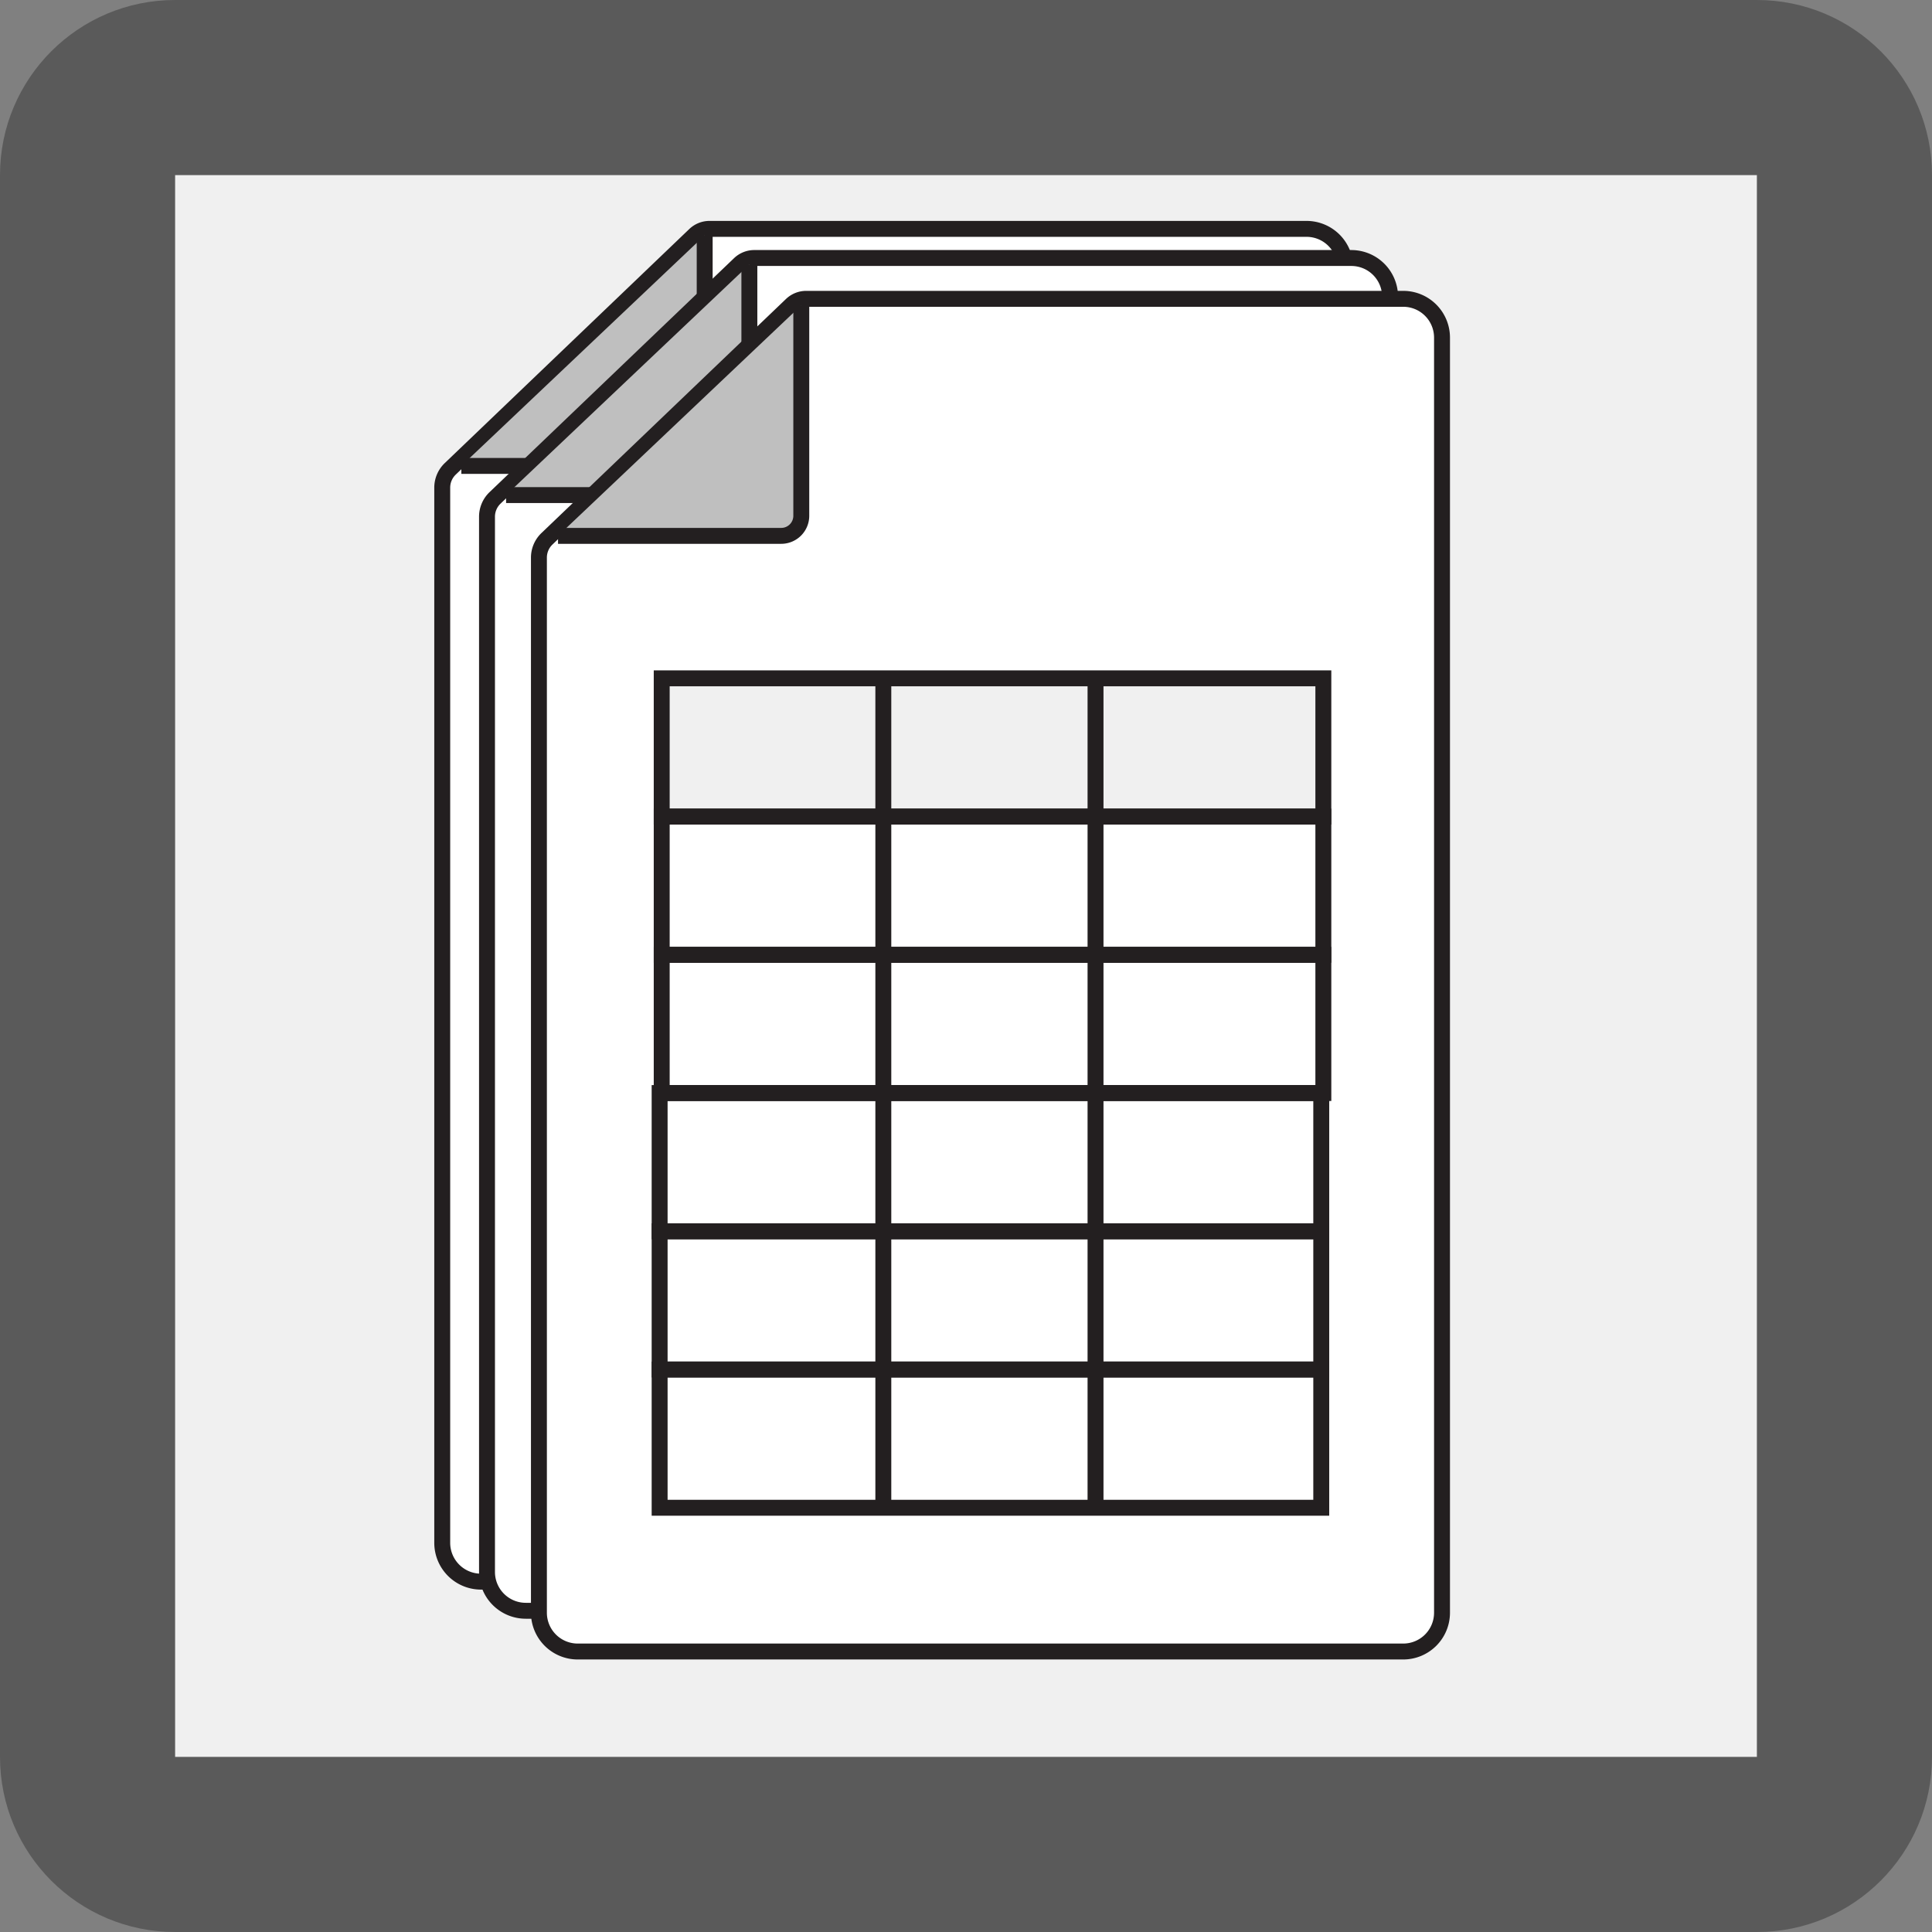
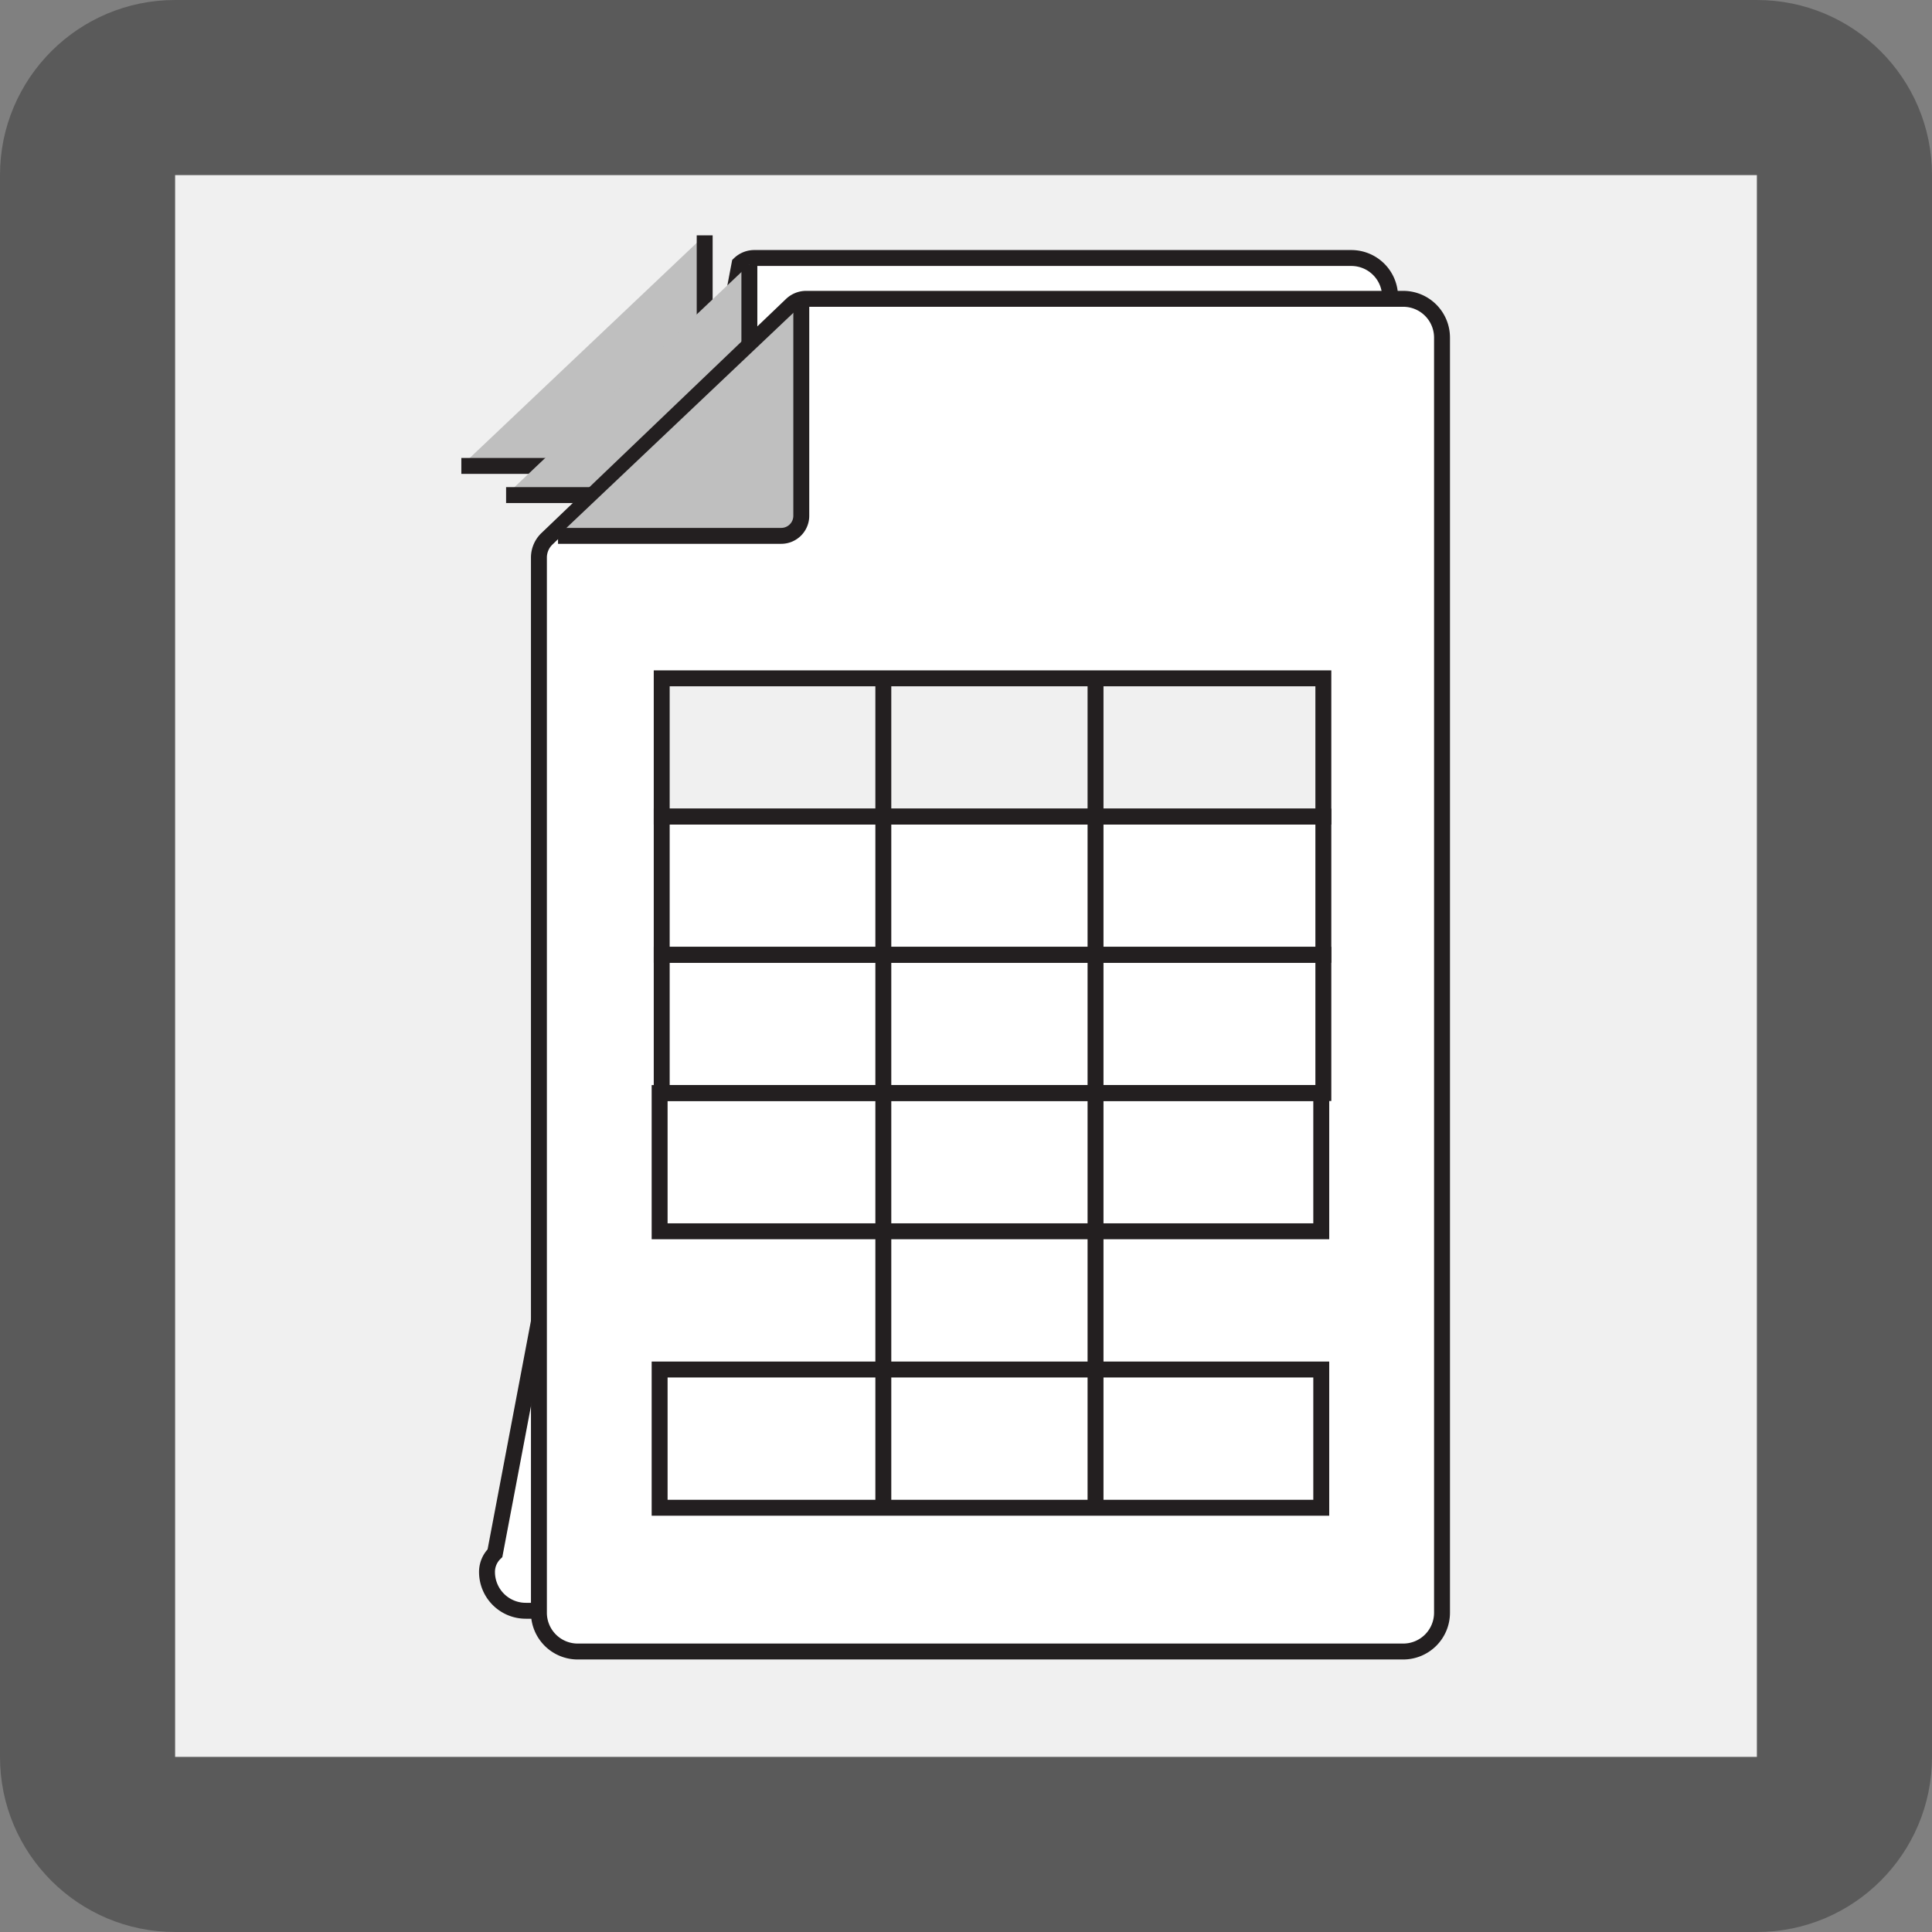
<svg xmlns="http://www.w3.org/2000/svg" width="121.354" height="121.354" viewBox="0 0 121.354 121.354">
  <rect x="0" y="0" width="121.354" height="121.354" fill="#808080" stroke="none" />
  <g id="Group_167" data-name="Group 167" transform="translate(-965 -1963.32)">
    <g id="Path_222" data-name="Path 222" transform="translate(976 1974.32)" fill="#F0F0F0" stroke-linecap="round" stroke-linejoin="round">
      <path d="M 104.854 104.854 L 99.354 104.854 L 9.730113561090548e-06 104.854 L -5.5 104.854 L -5.5 99.354 L -5.5 9.730113561090548e-06 L -5.5 -5.5 L 9.730113561090548e-06 -5.5 L 99.354 -5.5 L 104.854 -5.5 L 104.854 9.730113561090548e-06 L 104.854 99.354 L 104.854 104.854 Z" stroke="none" />
      <path d="M 7.62939453125e-06 7.62939453125e-06 L 7.62939453125e-06 99.354 L 99.354 99.354 L 99.354 7.62939453125e-06 L 7.62939453125e-06 7.62939453125e-06 M 7.62939453125e-06 -11 L 99.354 -11 C 105.43 -11 110.354 -6.075 110.354 7.62939453125e-06 L 110.354 99.354 C 110.354 105.43 105.43 110.354 99.354 110.354 L 7.62939453125e-06 110.354 C -6.075 110.354 -11 105.43 -11 99.354 L -11 7.62939453125e-06 C -11 -6.075 -6.075 -11 7.62939453125e-06 -11 Z" stroke="none" fill="#5a5a5a" />
    </g>
    <g id="Group_147" data-name="Group 147" transform="translate(992.778 1977.696)">
      <g id="Group_144" data-name="Group 144" transform="translate(0 0)">
-         <path id="Path_175" data-name="Path 175" d="M87.729,100.228H35.881a2.437,2.437,0,0,1-2.437-2.436V31.515a1.634,1.634,0,0,1,.5-1.181L49.307,15.629a1.338,1.338,0,0,1,.926-.372h37.5a2.436,2.436,0,0,1,2.436,2.437v80.1A2.436,2.436,0,0,1,87.729,100.228Z" transform="translate(-33.444 -15.257)" fill="#fff" stroke="#231f20" stroke-miterlimit="10" stroke-width="1" />
        <path id="Path_176" data-name="Path 176" d="M35.076,30.294H49.1a1.261,1.261,0,0,0,1.261-1.261V15.811" transform="translate(-33.876 -15.404)" fill="#bfbfbf" stroke="#231f20" stroke-miterlimit="10" stroke-width="1" />
      </g>
      <g id="Group_145" data-name="Group 145" transform="translate(2.812 1.83)">
-         <path id="Path_177" data-name="Path 177" d="M91.554,102.717H39.705a2.437,2.437,0,0,1-2.436-2.437V34a1.636,1.636,0,0,1,.5-1.181L53.131,18.118a1.339,1.339,0,0,1,.927-.372h37.5a2.436,2.436,0,0,1,2.436,2.436v80.1A2.437,2.437,0,0,1,91.554,102.717Z" transform="translate(-37.269 -17.746)" fill="#fff" stroke="#231f20" stroke-miterlimit="10" stroke-width="1" />
+         <path id="Path_177" data-name="Path 177" d="M91.554,102.717H39.705a2.437,2.437,0,0,1-2.436-2.437a1.636,1.636,0,0,1,.5-1.181L53.131,18.118a1.339,1.339,0,0,1,.927-.372h37.5a2.436,2.436,0,0,1,2.436,2.436v80.1A2.437,2.437,0,0,1,91.554,102.717Z" transform="translate(-37.269 -17.746)" fill="#fff" stroke="#231f20" stroke-miterlimit="10" stroke-width="1" />
        <path id="Path_178" data-name="Path 178" d="M38.9,32.782H52.92a1.261,1.261,0,0,0,1.261-1.261V18.3" transform="translate(-37.701 -17.892)" fill="#bfbfbf" stroke="#231f20" stroke-miterlimit="10" stroke-width="1" />
      </g>
      <path id="Path_179" data-name="Path 179" d="M62.162,41.735" transform="translate(-41.051 -22.271)" fill="none" stroke="#231f20" stroke-miterlimit="10" stroke-width="1" />
      <path id="Path_180" data-name="Path 180" d="M40.822,41.735" transform="translate(-35.398 -22.271)" fill="none" stroke="#231f20" stroke-miterlimit="10" stroke-width="1" />
-       <path id="Path_181" data-name="Path 181" d="M62.162,41.735" transform="translate(-41.051 -22.271)" fill="none" stroke="#231f20" stroke-miterlimit="10" stroke-width="1" />
      <path id="Path_182" data-name="Path 182" d="M62.162,20.568" transform="translate(-41.051 -16.664)" fill="none" stroke="#231f20" stroke-miterlimit="10" stroke-width="1" />
      <g id="Group_146" data-name="Group 146" transform="translate(6.073 4.394)">
        <path id="Path_183" data-name="Path 183" d="M95.991,106.2H44.143a2.437,2.437,0,0,1-2.437-2.436V37.492a1.636,1.636,0,0,1,.5-1.181L57.569,21.606a1.338,1.338,0,0,1,.926-.372h37.5a2.437,2.437,0,0,1,2.437,2.436v80.1A2.437,2.437,0,0,1,95.991,106.2Z" transform="translate(-41.706 -21.234)" fill="#fff" stroke="#231f20" stroke-miterlimit="10" stroke-width="1" />
        <path id="Path_184" data-name="Path 184" d="M43.339,36.27H57.358a1.261,1.261,0,0,0,1.261-1.261V21.788" transform="translate(-42.139 -21.381)" fill="#bfbfbf" stroke="#231f20" stroke-miterlimit="10" stroke-width="1" />
      </g>
      <rect id="Rectangle_26" data-name="Rectangle 26" width="41.559" height="8.683" transform="translate(13.786 28.232)" fill="#F0F0F0" stroke="#231f20" stroke-miterlimit="10" stroke-width="1" />
      <rect id="Rectangle_27" data-name="Rectangle 27" width="41.559" height="8.683" transform="translate(13.786 36.915)" fill="none" stroke="#231f20" stroke-miterlimit="10" stroke-width="1" />
      <rect id="Rectangle_28" data-name="Rectangle 28" width="41.559" height="8.683" transform="translate(13.786 45.598)" fill="none" stroke="#231f20" stroke-miterlimit="10" stroke-width="1" />
      <rect id="Rectangle_29" data-name="Rectangle 29" width="41.559" height="8.683" transform="translate(13.655 54.281)" fill="none" stroke="#231f20" stroke-miterlimit="10" stroke-width="1" />
-       <rect id="Rectangle_30" data-name="Rectangle 30" width="41.559" height="8.683" transform="translate(13.655 62.964)" fill="none" stroke="#231f20" stroke-miterlimit="10" stroke-width="1" />
      <rect id="Rectangle_31" data-name="Rectangle 31" width="41.559" height="8.683" transform="translate(13.655 71.647)" fill="none" stroke="#231f20" stroke-miterlimit="10" stroke-width="1" />
      <line id="Line_3" data-name="Line 3" y2="52.098" transform="translate(27.706 28.232)" fill="none" stroke="#231f20" stroke-miterlimit="10" stroke-width="1" />
      <line id="Line_4" data-name="Line 4" y2="52.098" transform="translate(41.035 28.232)" fill="none" stroke="#231f20" stroke-miterlimit="10" stroke-width="1" />
    </g>
  </g>
</svg>